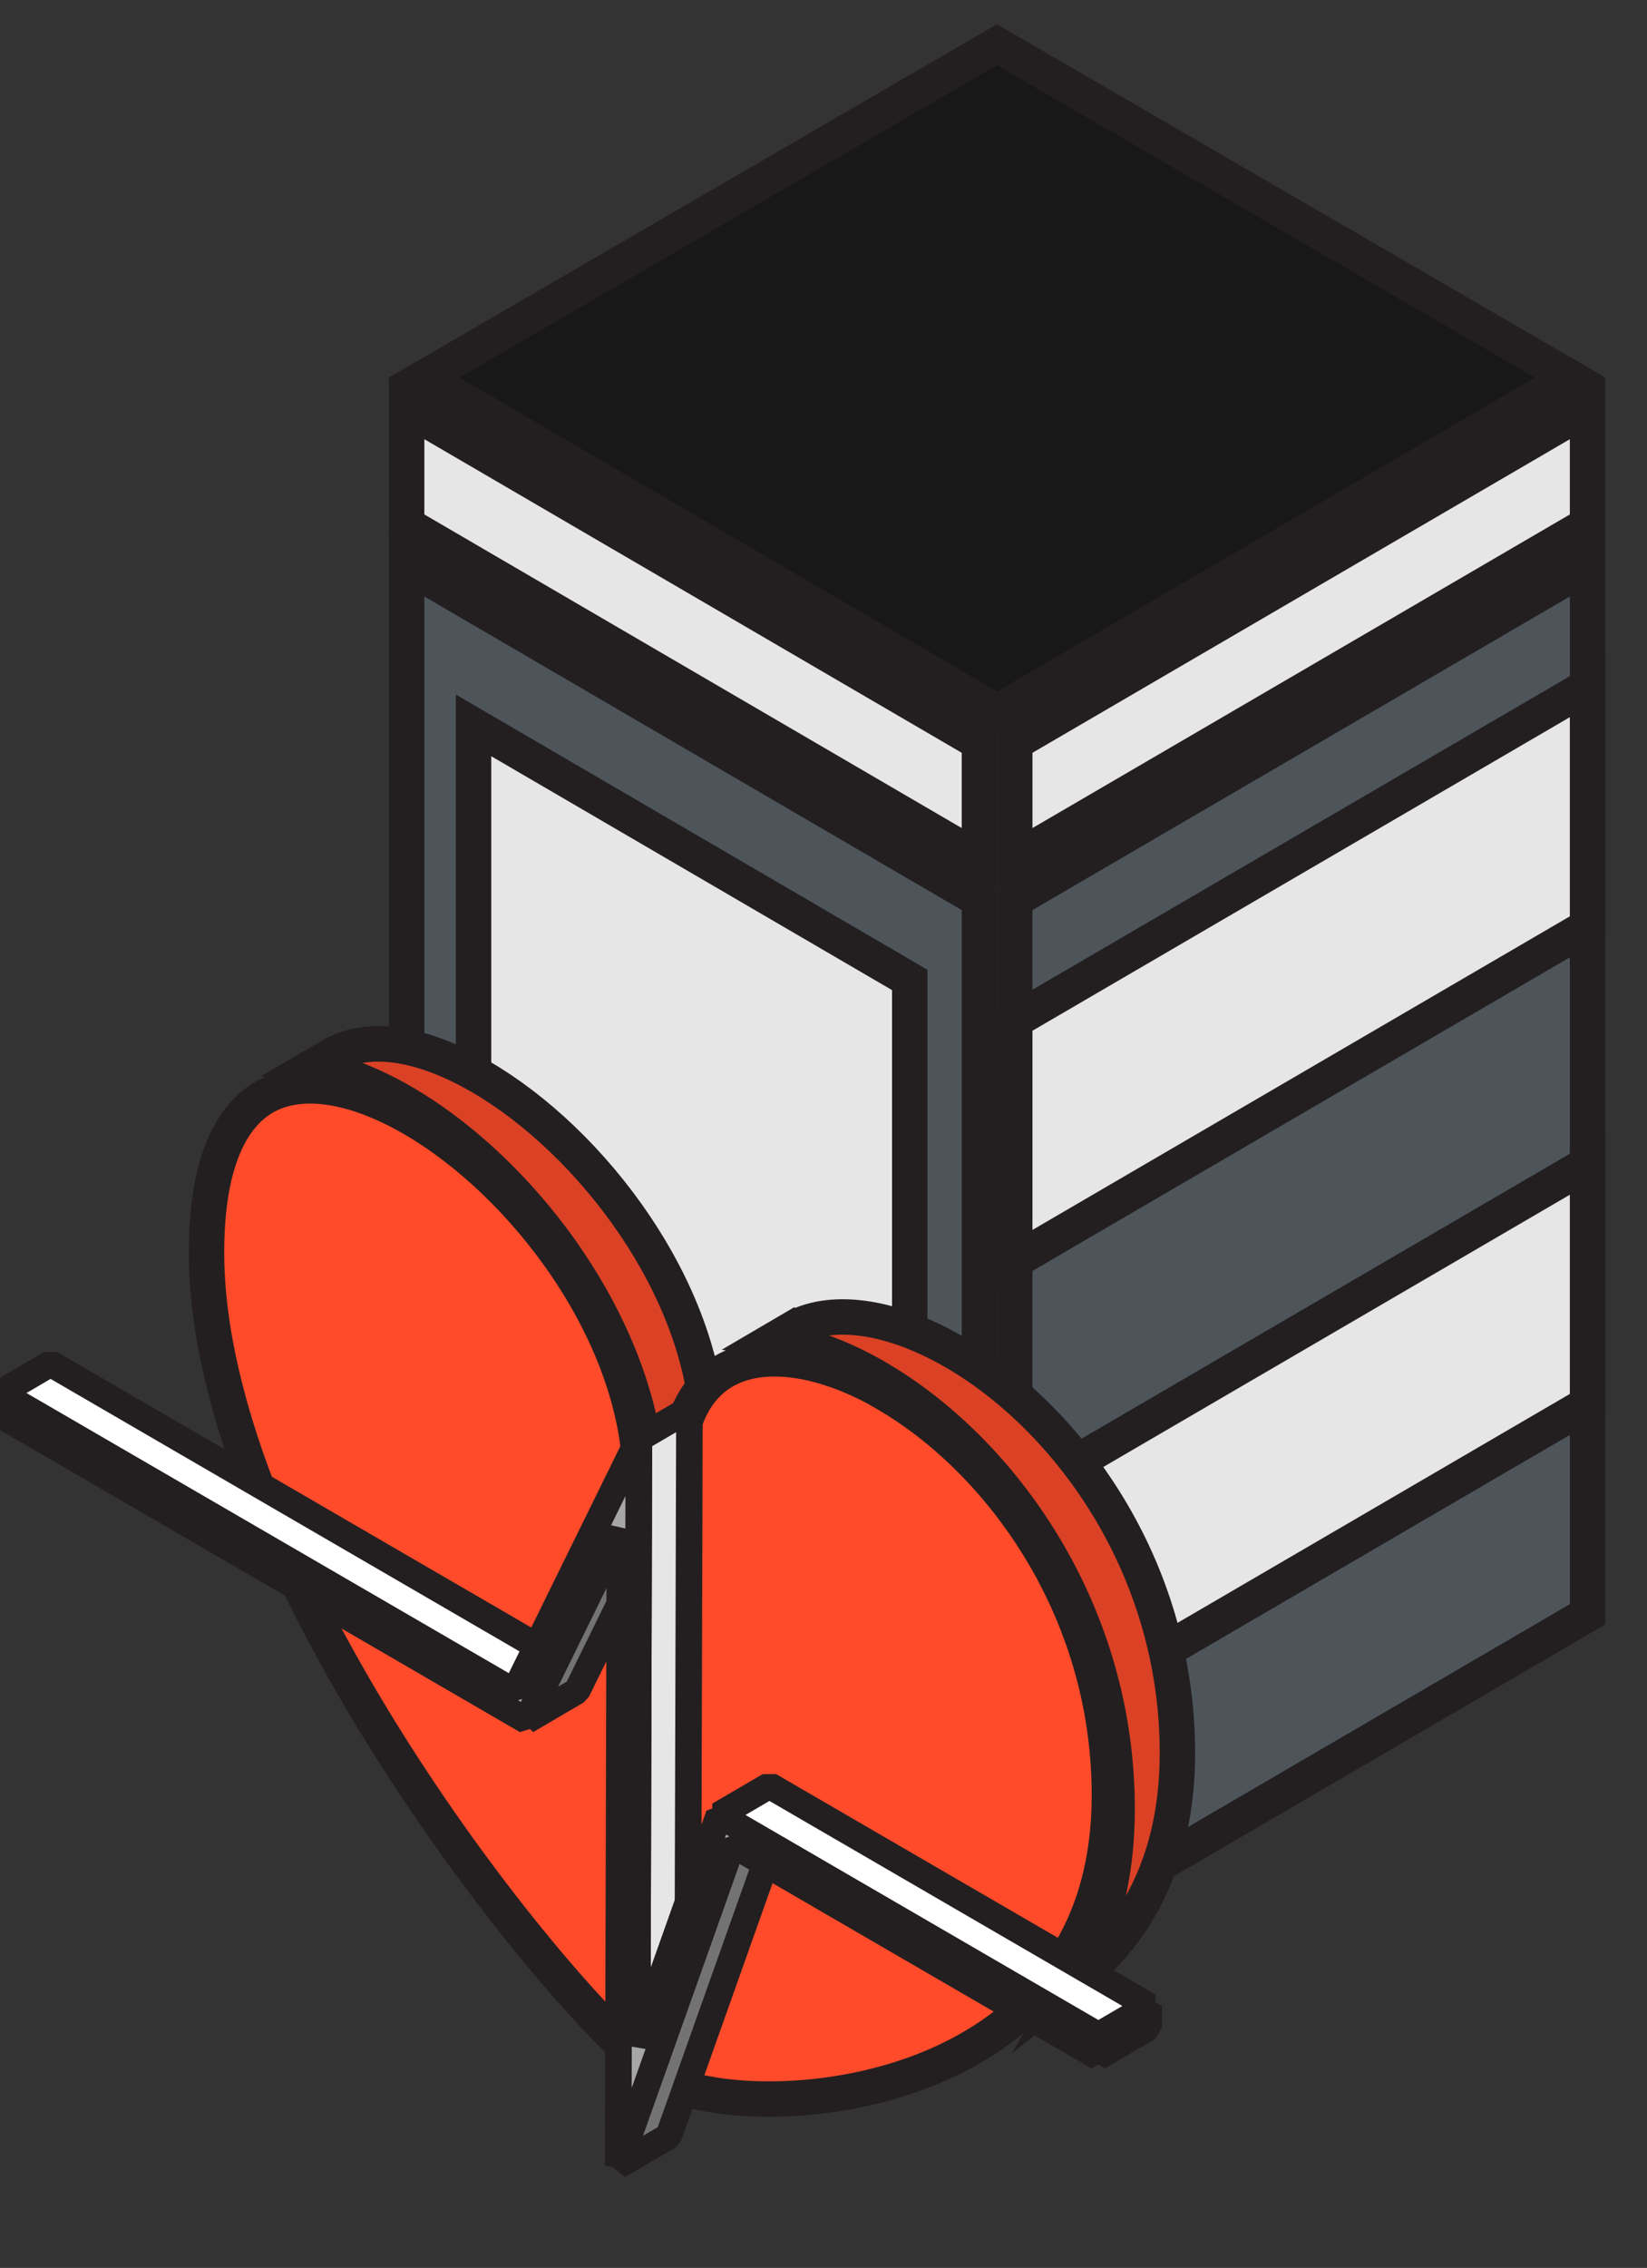
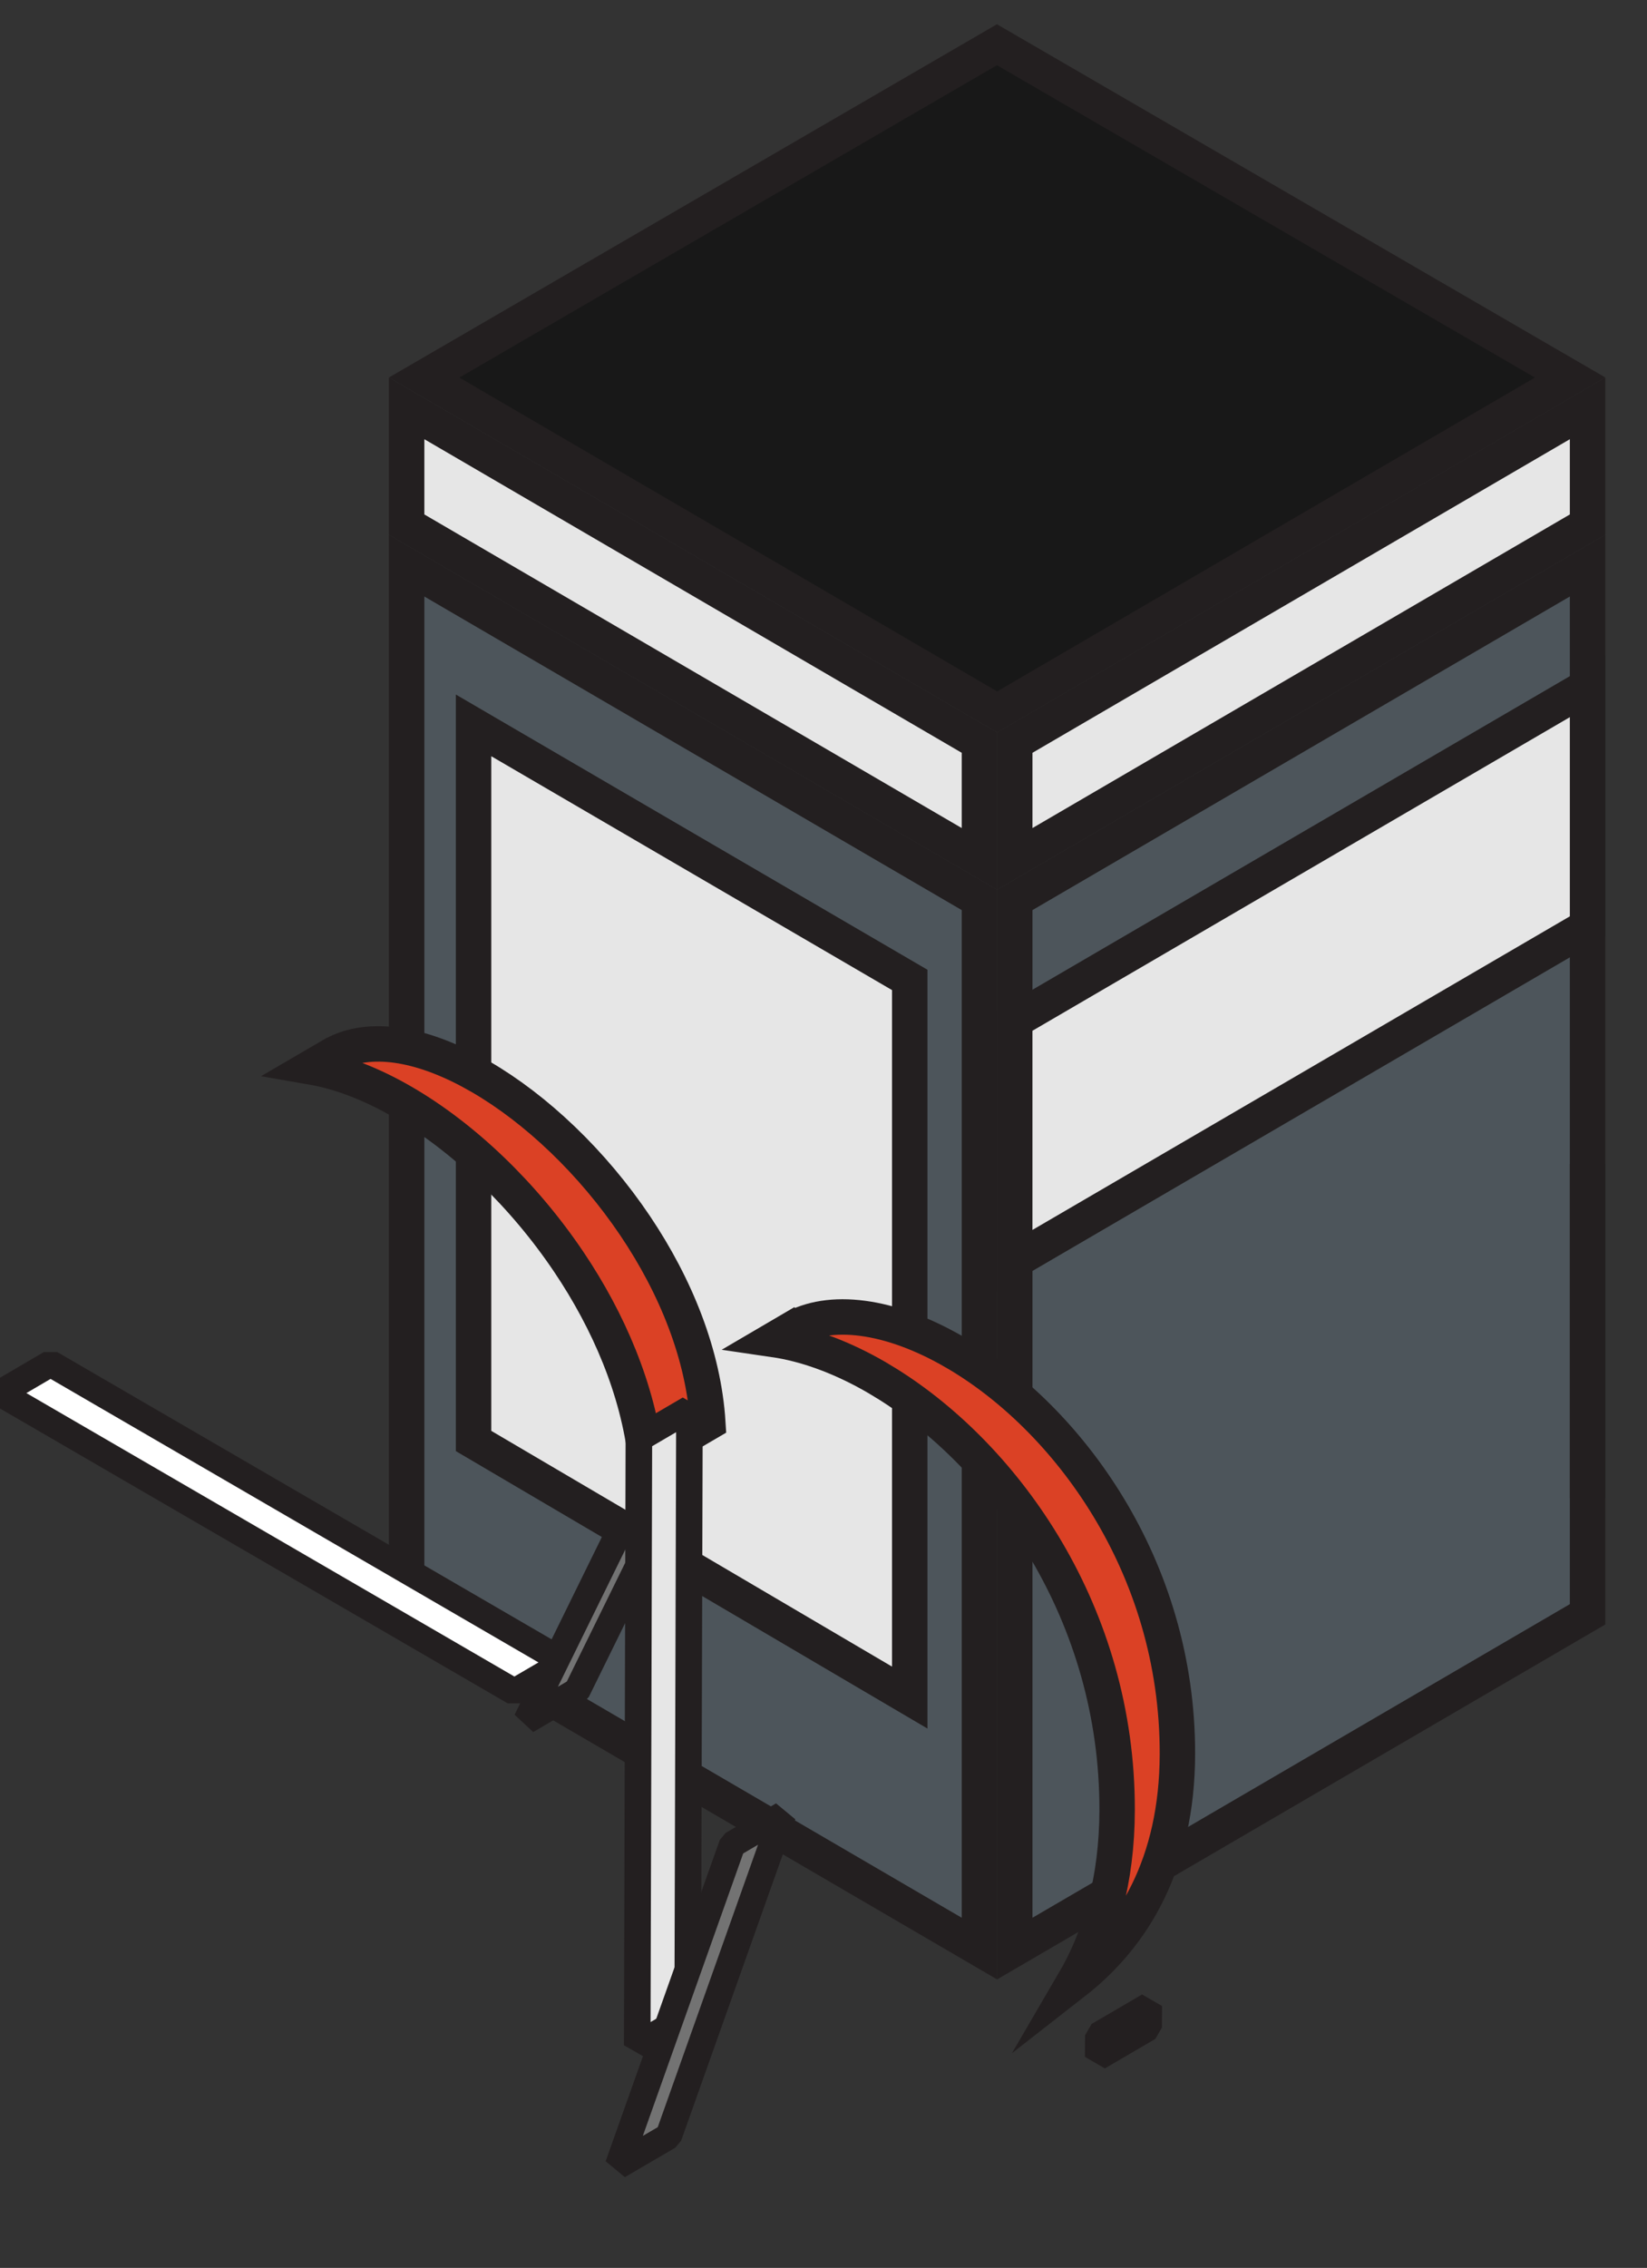
<svg xmlns="http://www.w3.org/2000/svg" width="93" height="128" viewBox="0 0 93 128" fill="none">
  <rect x="0" y="0" width="93" height="128" fill="#333333" stroke="none" />
  <g clip-path="url(#clip0_1588_162)">
    <path d="M89.643 91.112L57.3 109.978V50.791L89.643 31.926V91.112Z" fill="#4D555B" stroke="#231F20" stroke-width="2" stroke-miterlimit="10" />
    <path d="M55.305 50.791V109.978L22.962 91.112V31.926L55.305 50.791Z" fill="#4D555B" stroke="#231F20" stroke-width="2" stroke-miterlimit="10" />
    <path d="M89.643 29.61L57.3 48.476V41.913L89.643 23.048V29.61Z" fill="#E6E6E6" stroke="#231F20" stroke-width="2" stroke-miterlimit="10" />
    <path d="M55.305 41.913V48.476L22.962 29.61V23.048L55.305 41.913Z" fill="#E6E6E6" stroke="#231F20" stroke-width="2" stroke-miterlimit="10" />
    <path d="M88.66 21.308L56.305 40.181L23.95 21.308L56.294 2.525L88.66 21.308Z" fill="#181818" stroke="#231F20" stroke-width="2" stroke-miterlimit="10" />
-     <path d="M89.643 79.247L57.299 98.113V84.555L89.643 65.69V79.247ZM51.37 55.307V95.811L26.74 81.329V40.94L51.37 55.307ZM89.643 52.292L57.299 71.158V57.601L89.643 38.736V52.292Z" fill="#E6E6E6" stroke="#231F20" stroke-width="2" stroke-miterlimit="10" />
-     <path d="M41.938 79.355V101.924L34.415 97.623V75.053L41.938 79.355Z" fill="#4D555B" stroke="#231F20" stroke-width="2.5" stroke-miterlimit="10" />
+     <path d="M89.643 79.247V84.555L89.643 65.69V79.247ZM51.37 55.307V95.811L26.74 81.329V40.94L51.37 55.307ZM89.643 52.292L57.299 71.158V57.601L89.643 38.736V52.292Z" fill="#E6E6E6" stroke="#231F20" stroke-width="2" stroke-miterlimit="10" />
    <path d="M18.726 59.574C20.619 58.464 23.401 58.771 26.523 60.429L27.152 60.779C30.277 62.594 33.45 65.596 35.866 69.185C38.166 72.602 39.733 76.484 39.969 80.306L36.475 82.349C36.025 78.424 34.373 74.573 32.124 71.23C29.56 67.418 26.172 64.191 22.753 62.207C21.069 61.23 19.311 60.519 17.61 60.224L18.725 59.574H18.726Z" fill="#DB4125" stroke="#231F20" stroke-width="2" stroke-miterlimit="10" />
    <path d="M44.693 75.031C46.819 73.793 50.218 74.174 53.911 76.318H53.912C60.218 79.975 66.513 88.338 66.484 99.015C66.465 105.168 64.018 109.254 60.632 111.894C62.144 109.309 63.068 106.105 63.08 102.181V102.18C63.11 91.072 56.778 82.294 50.154 78.136L49.513 77.748L49.144 77.538C47.345 76.542 45.486 75.862 43.714 75.603L44.692 75.03L44.693 75.031Z" fill="#DB4125" stroke="#231F20" stroke-width="2" stroke-miterlimit="10" />
-     <path d="M15.215 61.768C17.226 60.807 20.125 61.295 23.318 63.147C26.446 64.962 29.619 67.965 32.034 71.555C34.45 75.147 36.058 79.252 36.161 83.258L38.16 83.265C38.222 81.339 38.654 79.924 39.292 78.924C39.922 77.937 40.783 77.303 41.819 76.971C43.804 76.335 46.544 76.783 49.475 78.345L50.07 78.692C56.372 82.355 62.672 90.713 62.644 101.389C62.631 105.82 61.358 109.155 59.426 111.644C57.485 114.144 54.83 115.85 51.973 116.935C49.113 118.02 46.084 118.468 43.451 118.471C40.805 118.474 38.686 118.027 37.56 117.433C36.365 116.673 34.148 114.554 31.442 111.403C28.743 108.26 25.631 104.178 22.686 99.623C16.762 90.464 11.636 79.584 11.661 70.623C11.675 65.224 13.275 62.695 15.215 61.768Z" fill="#FF4B2A" stroke="#231F20" stroke-width="2" stroke-miterlimit="10" />
    <path d="M0 78.628L2.855 76.957L31.895 93.825L29.046 95.49L0 78.628Z" fill="white" stroke="#231F20" stroke-width="1.5" stroke-miterlimit="10" stroke-linejoin="bevel" />
    <path d="M35.005 86.373L37.86 84.703L32.579 95.439L29.73 97.11L35.005 86.373Z" fill="#737373" stroke="#231F20" stroke-width="1.5" stroke-miterlimit="10" stroke-linejoin="bevel" />
    <path d="M36.075 81.193L38.931 79.522L38.831 113.766L35.982 115.436L36.075 81.193Z" fill="#E6E6E6" stroke="#231F20" stroke-width="1.5" stroke-miterlimit="10" stroke-linejoin="bevel" />
    <path d="M41.35 104.099L44.199 102.428L37.755 120.567L34.905 122.231L41.35 104.099Z" fill="#737373" stroke="#231F20" stroke-width="1.5" stroke-miterlimit="10" stroke-linejoin="bevel" />
    <path d="M62.017 114.879L64.866 113.215L64.859 114.429L62.01 116.093L62.017 114.879Z" fill="#A1A1A1" stroke="#231F20" stroke-width="1.5" stroke-miterlimit="10" stroke-linejoin="bevel" />
-     <path d="M40.598 102.441L43.447 100.777L64.865 113.215L62.016 114.879L40.598 102.441Z" fill="white" stroke="#231F20" stroke-width="1.5" stroke-miterlimit="10" stroke-linejoin="bevel" />
-     <path d="M36.075 81.193L35.982 115.436L40.598 102.441L62.016 114.879L62.01 116.093L41.35 104.099L34.906 122.231L35.005 86.374L29.73 97.11L0 79.848V78.628L29.046 95.49L36.075 81.193Z" fill="#A6A6A6" stroke="#231F20" stroke-width="1.5" stroke-miterlimit="10" stroke-linejoin="bevel" />
  </g>
  <defs>
    <clipPath id="clip0_1588_162">
      <rect width="93" height="128" fill="white" />
    </clipPath>
  </defs>
</svg>